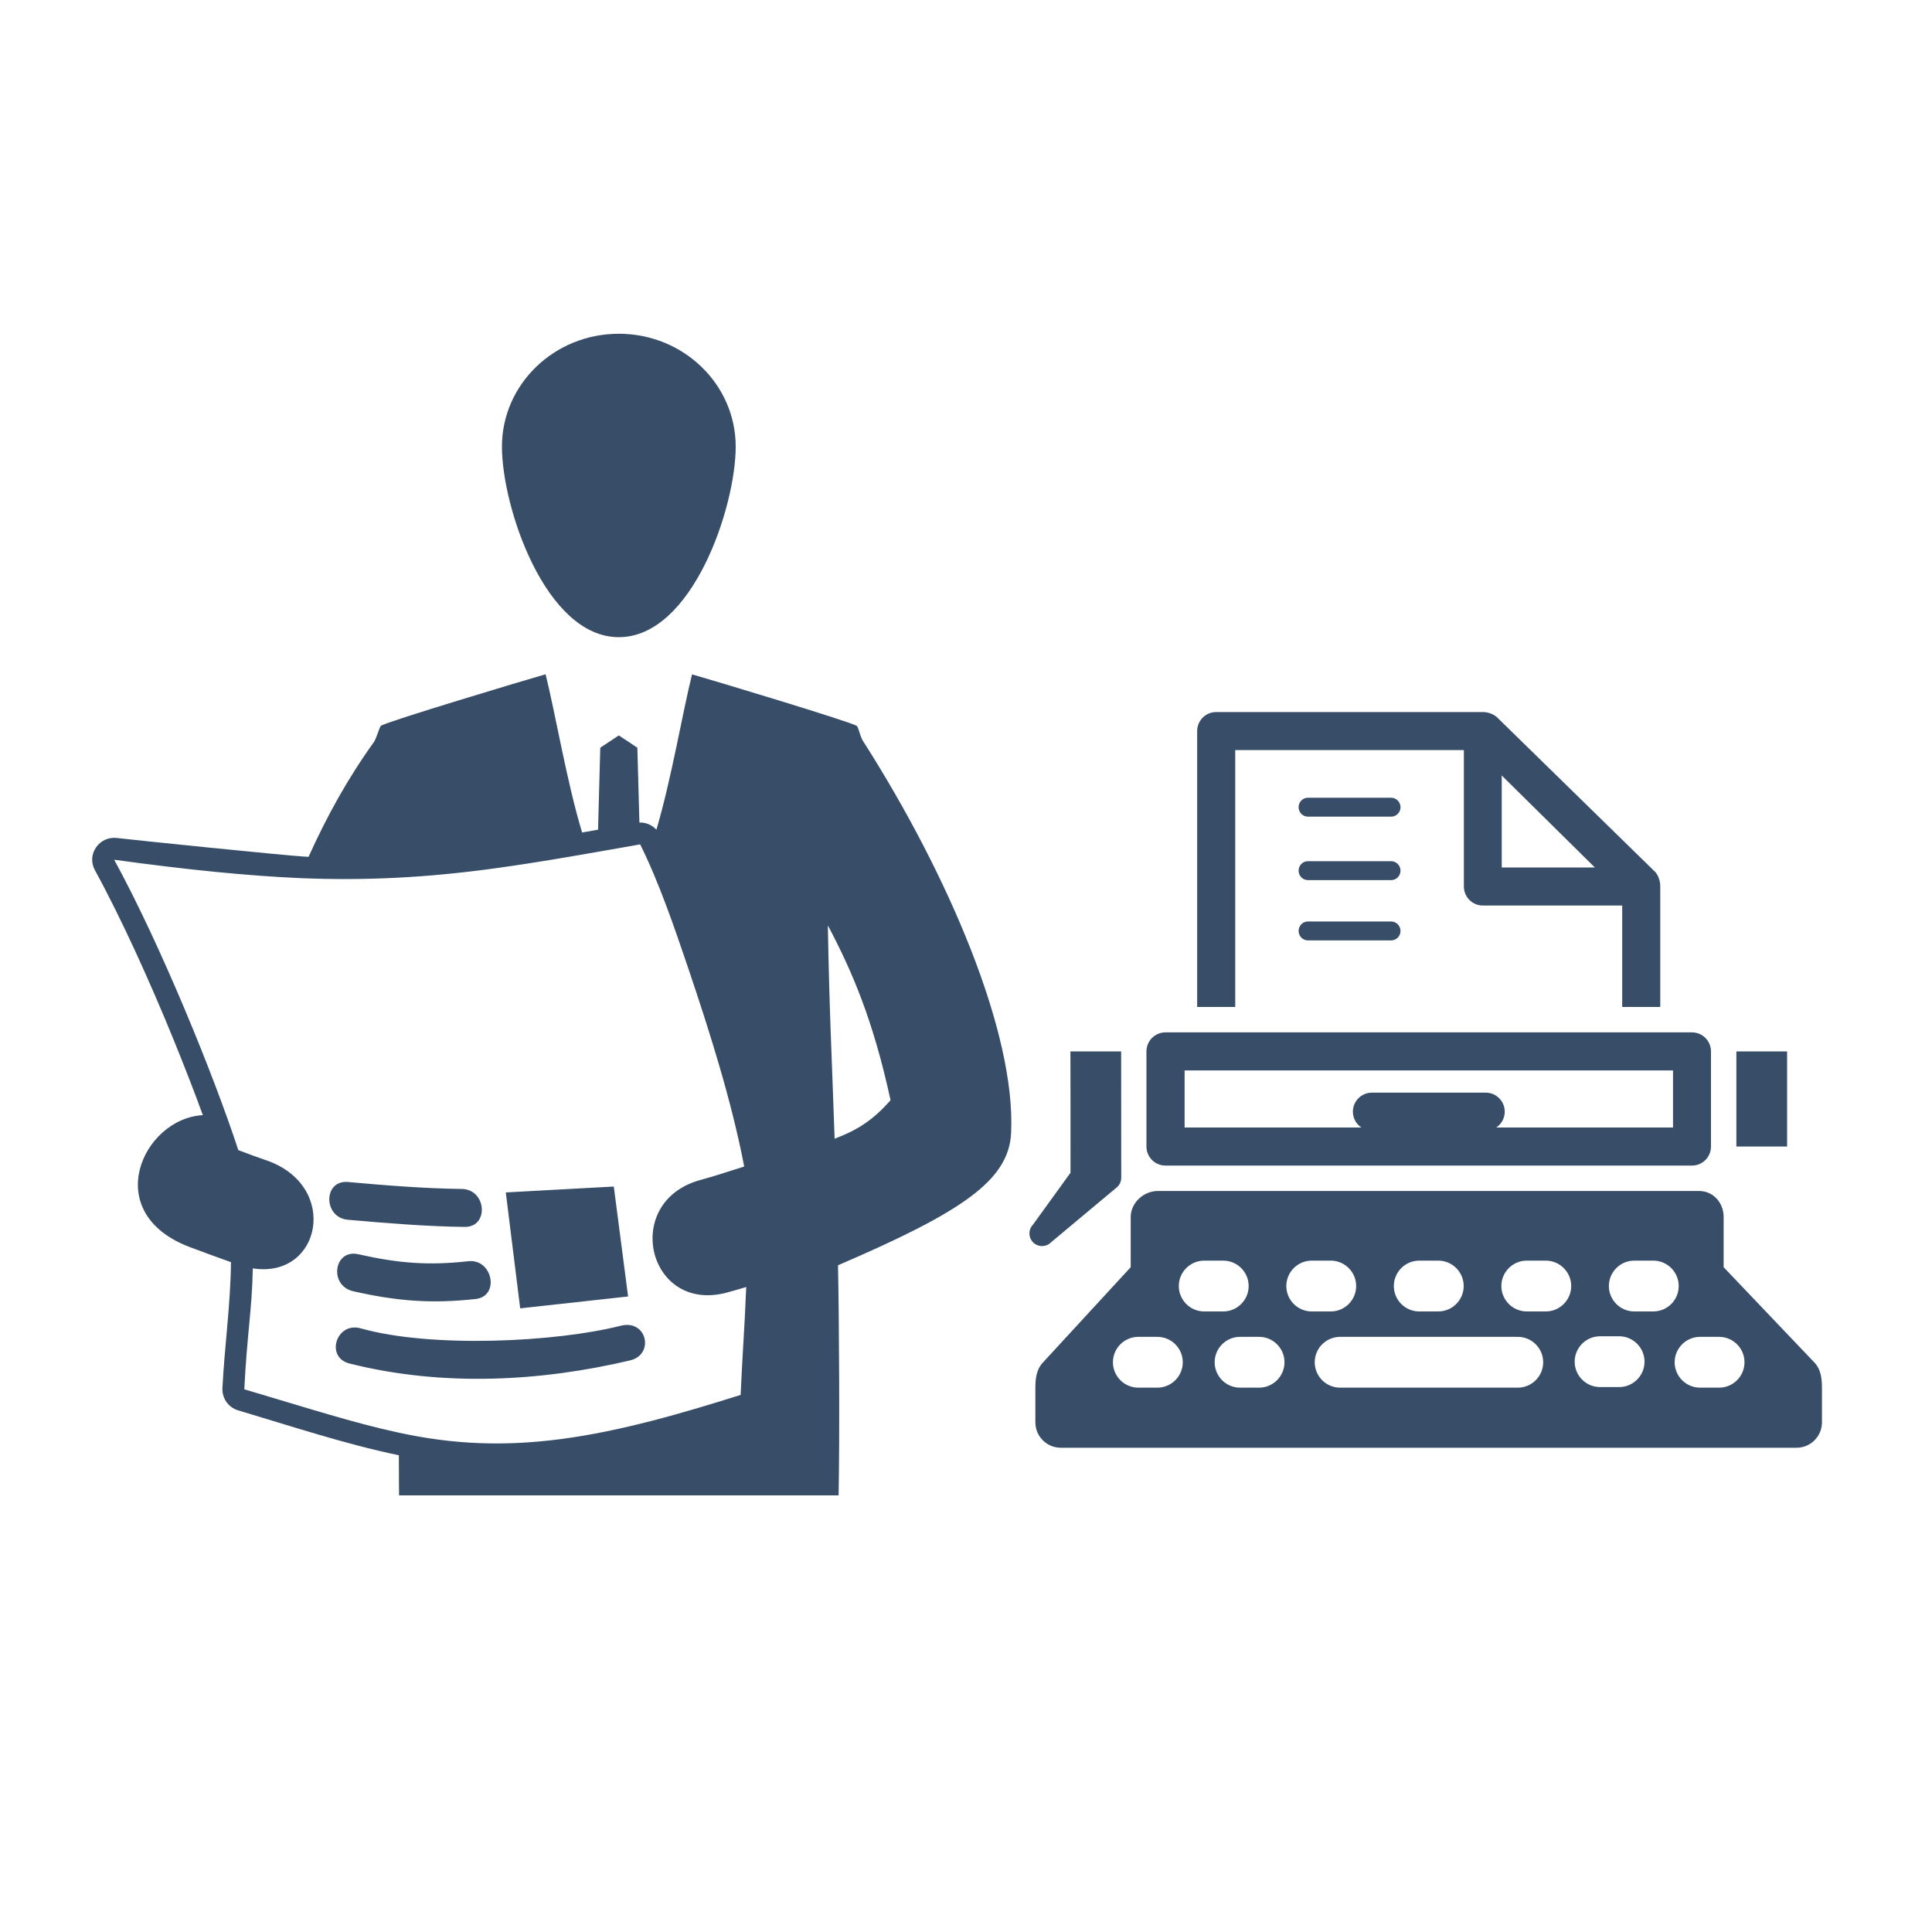
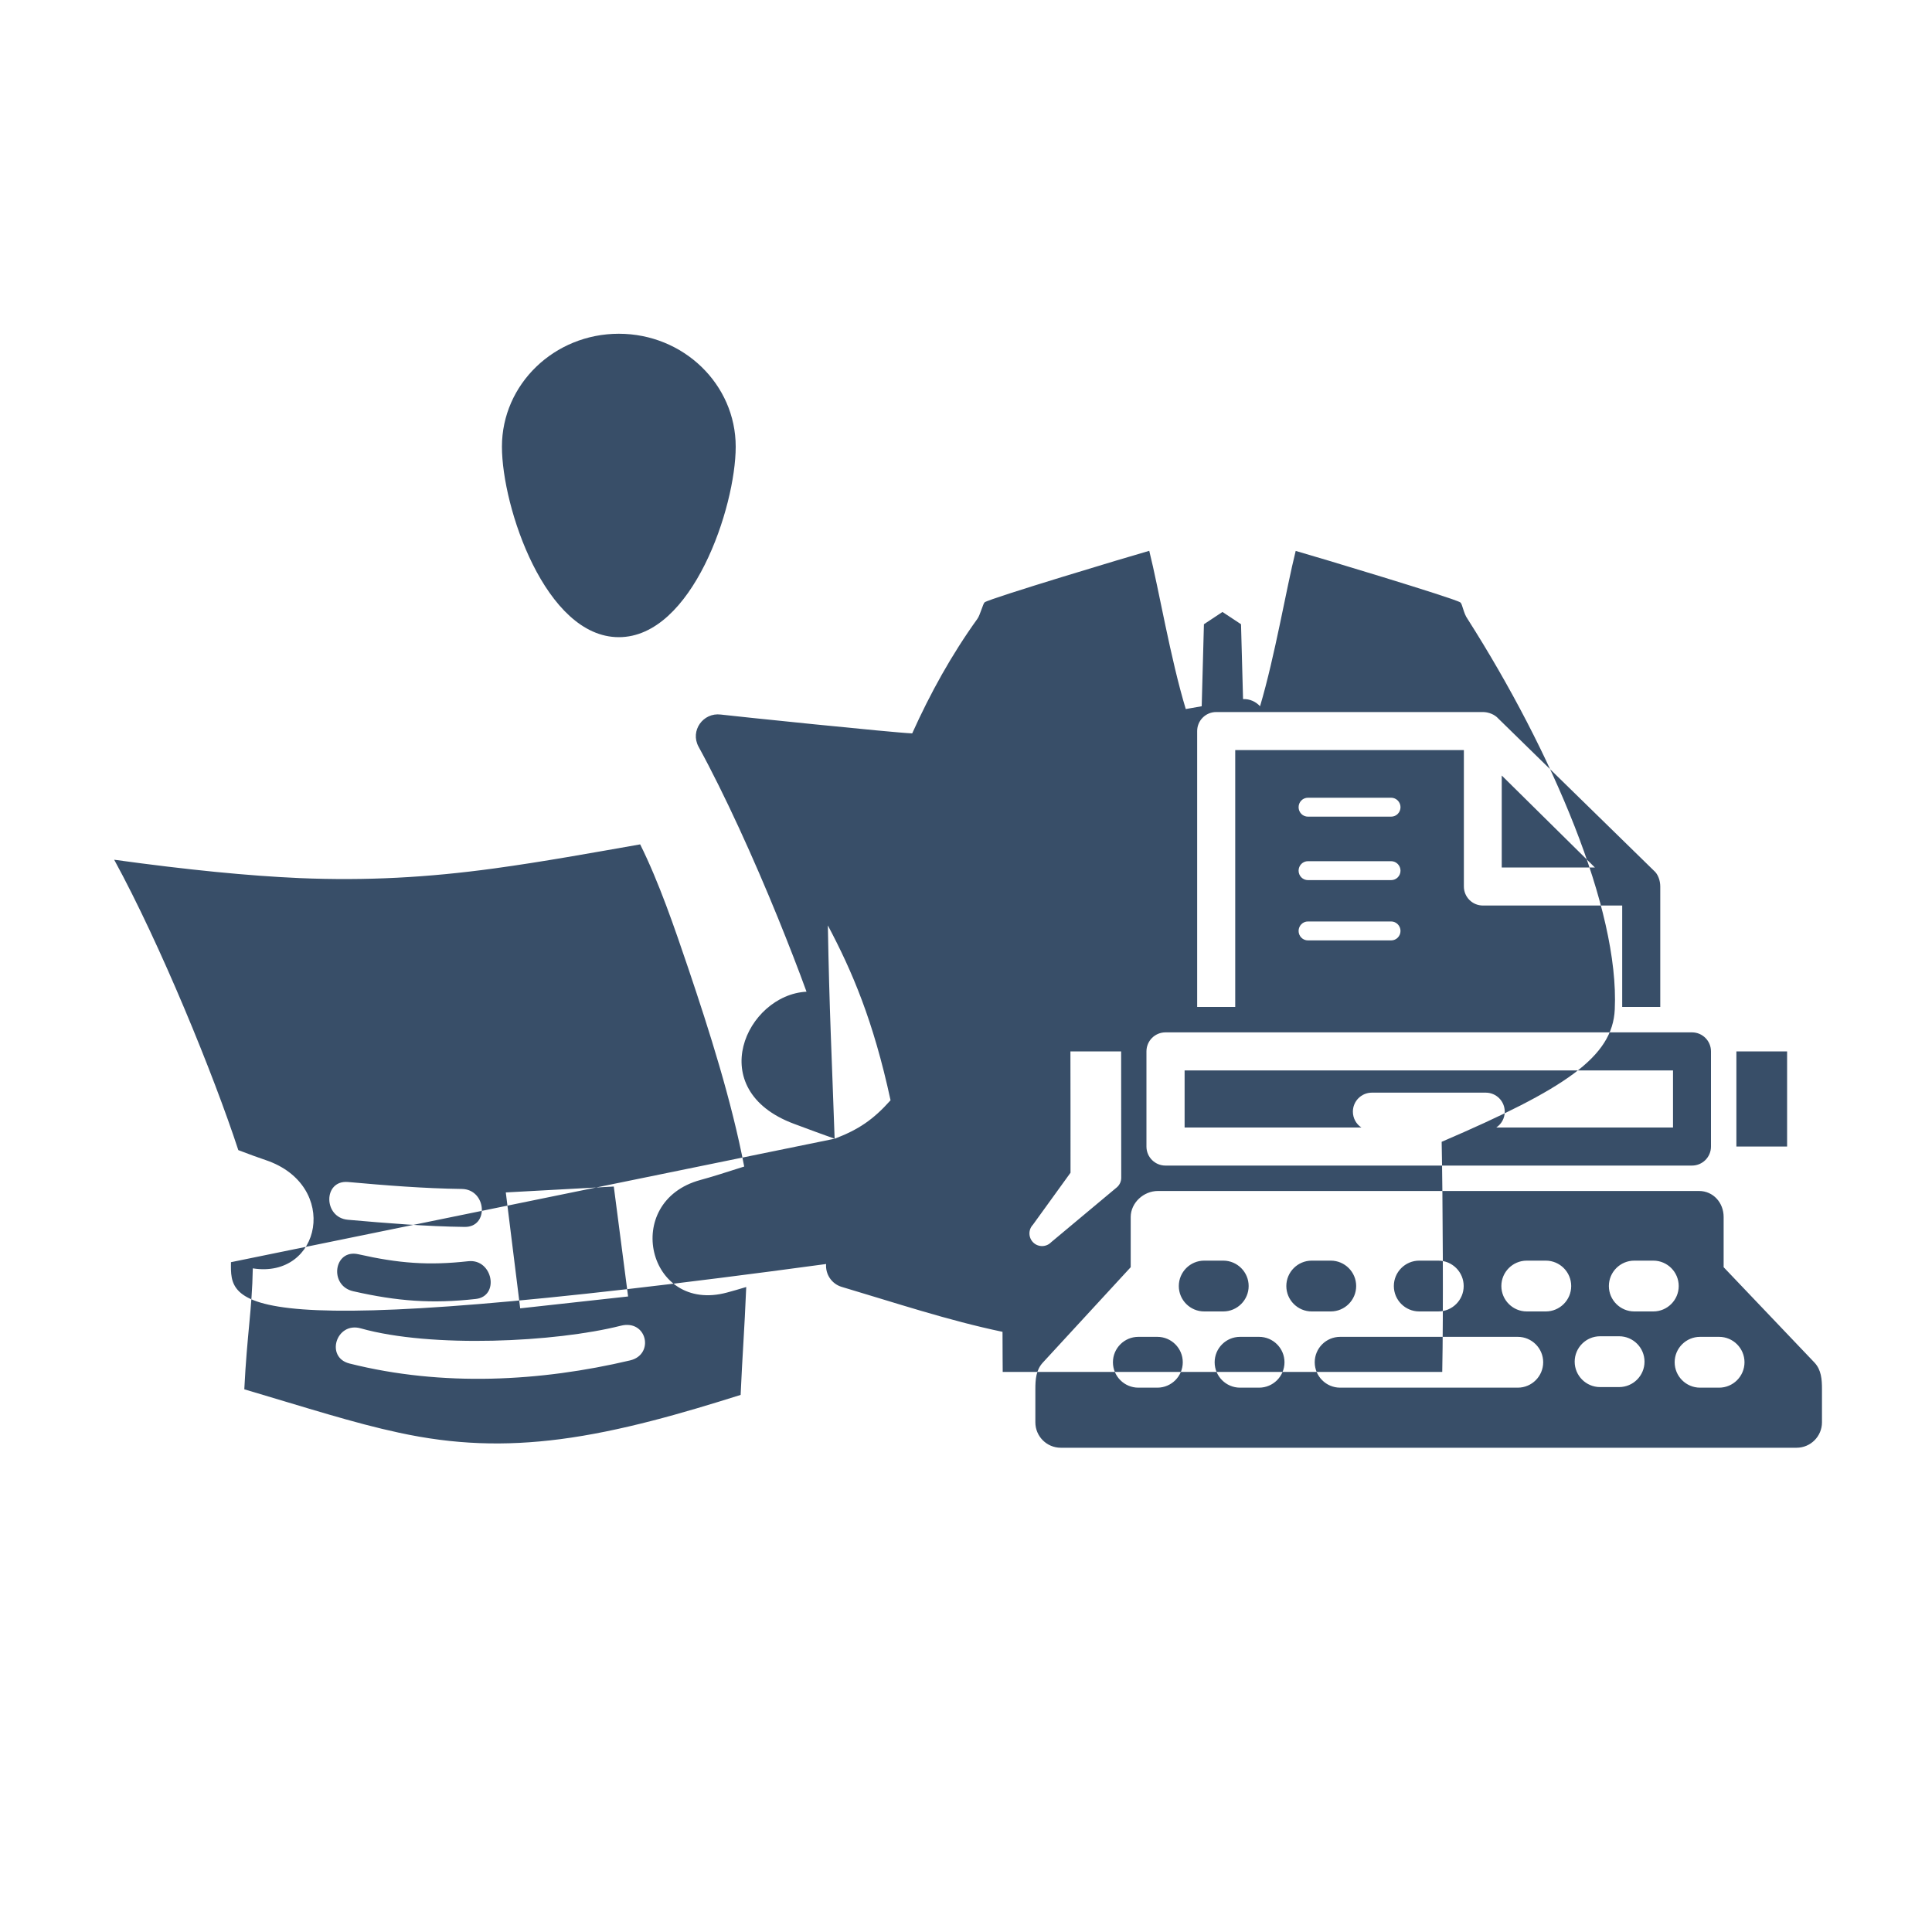
<svg xmlns="http://www.w3.org/2000/svg" version="1.1" id="Layer_1" x="0px" y="0px" viewBox="0 0 2000 2000" style="enable-background:new 0 0 2000 2000;" xml:space="preserve">
  <style type="text/css">
	.st0{fill-rule:evenodd;clip-rule:evenodd;fill:#384E68;}
</style>
-   <path class="st0" d="M1469.2,1357.6c-14.5,0-26.3-11.8-26.3-26.3c0-14.5,11.8-26.3,26.3-26.3h19.7c14.5,0,26.3,11.8,26.3,26.3  c0,14.5-11.8,26.3-26.3,26.3H1469.2L1469.2,1357.6z M1357.9,1357.6c-14.5,0-26.3-11.8-26.3-26.3c0-14.5,11.8-26.3,26.3-26.3h19.7  c14.5,0,26.3,11.8,26.3,26.3c0,14.5-11.8,26.3-26.3,26.3H1357.9L1357.9,1357.6z M1246.6,1357.6c-14.5,0-26.3-11.8-26.3-26.3  c0-14.5,11.8-26.3,26.3-26.3h19.7c14.5,0,26.3,11.8,26.3,26.3c0,14.5-11.8,26.3-26.3,26.3H1246.6L1246.6,1357.6z M1691.8,1357.6  c-14.5,0-26.3-11.8-26.3-26.3c0-14.5,11.8-26.3,26.3-26.3h19.7c14.5,0,26.3,11.8,26.3,26.3c0,14.5-11.8,26.3-26.3,26.3H1691.8  L1691.8,1357.6z M1759.9,1436.5c-14.5,0-26.3-11.8-26.3-26.3c0-14.5,11.8-26.3,26.3-26.3h19.7c14.5,0,26.3,11.8,26.3,26.3  c0,14.5-11.8,26.3-26.3,26.3H1759.9L1759.9,1436.5z M1656.4,1435.9c-14.5,0-26.3-11.8-26.3-26.3s11.8-26.3,26.3-26.3h19.7  c14.5,0,26.3,11.8,26.3,26.3s-11.8,26.3-26.3,26.3H1656.4L1656.4,1435.9z M1387.3,1436.5c-14.5,0-26.3-11.8-26.3-26.3  c0-14.5,11.8-26.3,26.3-26.3h183.9c14.5,0,26.3,11.8,26.3,26.3c0,14.5-11.8,26.3-26.3,26.3H1387.3L1387.3,1436.5z M1283.7,1436.5  c-14.5,0-26.3-11.8-26.3-26.3c0-14.5,11.8-26.3,26.3-26.3h19.7c14.5,0,26.3,11.8,26.3,26.3c0,14.5-11.8,26.3-26.3,26.3H1283.7  L1283.7,1436.5z M1178.4,1436.5c-14.5,0-26.3-11.8-26.3-26.3c0-14.5,11.8-26.3,26.3-26.3h19.7c14.5,0,26.3,11.8,26.3,26.3  c0,14.5-11.8,26.3-26.3,26.3H1178.4L1178.4,1436.5z M1580.5,1357.6c-14.5,0-26.3-11.8-26.3-26.3c0-14.5,11.8-26.3,26.3-26.3h19.7  c14.5,0,26.3,11.8,26.3,26.3c0,14.5-11.8,26.3-26.3,26.3H1580.5L1580.5,1357.6z M1198.7,1232.9h560.1c14.8,0,25.5,12.2,25.5,26.9v52  l94.1,98.8c7,7.5,7.7,17.3,7.7,27.4v34.4c0,14.5-11.8,26.3-26.3,26.3h-761.7c-14.5,0-26.3-11.8-26.3-26.3V1438  c0-10.1,0.7-19.8,7.7-27.4l91-98.8v-52C1170.6,1245,1183.9,1232.9,1198.7,1232.9L1198.7,1232.9z M1108.1,1088.4h52.5  c0,43.6,0.1,87.2,0.1,130.8c0,3.9-1.7,7.4-4.4,9.8l-68.1,56.9c-5,5.2-13.3,5.4-18.5,0.4c-5.2-5-5.4-13.3-0.4-18.5l38.9-53.8  C1108.3,1172.2,1108.1,1130.4,1108.1,1088.4L1108.1,1088.4z M1850,1088.4h-52.5v98.5h52.5V1088.4L1850,1088.4z M1409.3,1167.2  c-5.3-3.5-8.8-9.6-8.8-16.4c0-10.9,8.8-19.7,19.7-19.7h117.8c10.9,0,19.7,8.8,19.7,19.7c0,6.9-3.5,12.9-8.8,16.4h183v-59.1h-505.6  v59.1H1409.3L1409.3,1167.2z M1751.5,1068.7c10.9,0,19.7,8.8,19.7,19.7v98.5c0,10.9-8.8,19.7-19.7,19.7h-545  c-10.9,0-19.7-8.8-19.7-19.7v-98.5c0-10.9,8.8-19.7,19.7-19.7C1388.2,1068.7,1569.8,1068.7,1751.5,1068.7L1751.5,1068.7z   M1535.1,737.1c5.9,0,12.3,2.6,15.9,6.7l161.1,157.5c4.3,3.6,6.6,10.3,6.6,16.4v124.7h-39.4v-105h-144.2c-10.9,0-19.7-8.8-19.7-19.7  V776.5h-236.7v265.9h-39.4V756.8c0-10.9,8.8-19.7,19.7-19.7H1535.1L1535.1,737.1z M1554.6,802.8l0,95.2h96.4L1554.6,802.8  L1554.6,802.8z M1354,973.5c-5.4,0-9.7-4.4-9.7-9.8s4.3-9.8,9.7-9.8h86.1c5.3,0,9.7,4.4,9.7,9.8s-4.3,9.8-9.7,9.8H1354L1354,973.5z   M1354,911.1c-5.4,0-9.7-4.4-9.7-9.8c0-5.4,4.3-9.8,9.7-9.8h86.1c5.3,0,9.7,4.4,9.7,9.8c0,5.4-4.3,9.8-9.7,9.8H1354L1354,911.1z   M1354,845.4c-5.4,0-9.7-4.4-9.7-9.8c0-5.4,4.3-9.8,9.7-9.8h86.1c5.3,0,9.7,4.4,9.7,9.8c0,5.4-4.3,9.8-9.7,9.8H1354L1354,845.4z   M864,1178.8c-2.9-84.7-5.5-133-7-220.8c25.1,47.3,47.1,98.6,64.9,181C903.7,1159.4,888.4,1169.5,864,1178.8L864,1178.8z   M239.1,1306.6c-11.6-4.1-27-9.8-42-15.4c-94.7-35.2-49.4-133.5,12.9-136.8c-8.5-23.4-18.6-49.3-29.5-76.2  c-25.2-61.9-55.1-127.8-82.3-177.5c-8.9-16.5,4.8-35.5,23-33.2c12.1,1.5,179.1,18.8,198.2,19.5c18.7-41.5,40.6-81.2,67.5-118.6  c2.8-3.8,5.8-15.8,7.5-17.1c6.4-4.4,150.2-47.6,170.4-53.3c10,40,21.9,111.3,37.8,163.8l16.5-2.9l2.3-84.9l19.2-12.7l19.2,12.7  l2.1,77.5c6.8-0.3,13.2,2.6,17.6,7.4c15.5-52.2,27.1-121.6,36.9-160.8c20.2,5.7,164.1,49,170.4,53.3c2.3,1.7,3.2,11.2,7.5,17.1  c87.3,137.1,157.3,300.5,152.4,404.3c-2.3,49.3-51.2,82-179.2,137c1.2,59.1,1.8,179.1,0.6,238.2c-8.4,0-446.7,0-455,0  c-0.1-3.5-0.1-21.2-0.2-41.5c-56-11.7-111.5-30.2-166.4-46.5c-10.5-3.1-17.1-13.2-16.2-23.7C232.5,1393,238.7,1349.8,239.1,1306.6  L239.1,1306.6z M246.7,1190.6c11.1,4.2,21.3,8,28.3,10.3c77.3,26,57.6,123.3-13.3,112.1c-0.8,43.1-5.9,67-8.8,125.2  c63.9,18.9,113.3,34.9,160,44.9c57.1,12.4,109.3,14.2,167.2,6.7c62.3-8.1,126.7-26.9,186.6-45.8c1.8-41.1,3.9-65.9,5.8-111.7  c-7.6,2.3-14.5,4.3-19.8,5.7c-82.3,22.3-109.8-94.2-27.6-116.5c10.5-2.8,28.1-8.4,45.3-13.9c-13.1-68.2-35.8-139.7-58-205.5  c-14.2-41.8-30.1-88.6-49.7-128c-50.2,8.8-100.6,18-151.1,24.9c-68.7,9.4-132.3,12.9-201.6,10c-53.4-2.4-114.6-8.4-191.8-19  C166.1,977.6,221.2,1112.7,246.7,1190.6L246.7,1190.6z M640.6,659.6c-76,0-121-134.7-121-197.2c0-64.6,54.2-116.9,121-116.9  c66.8,0,121,52.3,121,116.9C761.6,524.9,716.7,659.6,640.6,659.6L640.6,659.6z M523.6,1234.4l111.8-6.1l14.8,113.8l-111.7,12.3  L523.6,1234.4L523.6,1234.4z M361.8,1411.5c-25.4-6.4-13.7-43.5,11.6-36.4c73,20.6,201.7,14.4,269.2-2.7  c27.2-6.9,35.2,29.9,9.6,35.9C559.8,1430.1,458.4,1435.8,361.8,1411.5L361.8,1411.5z M365.7,1336.7c-25.5-5.7-20.2-44.1,5.3-38.3  c41.7,9.4,72.6,11.8,113.8,7.2c25.3-2.7,32.8,36.4,7.6,39.1C447.2,1349.7,411.5,1347.1,365.7,1336.7L365.7,1336.7z M360.2,1262.7  c-25.7-2.2-25.8-41.3,0-39.1c39,3.5,78.9,6.7,117.8,7.2c25.7,0.3,28.6,39.6,3,39.3C441.1,1269.6,400.2,1266.2,360.2,1262.7  L360.2,1262.7z" />
+   <path class="st0" d="M1469.2,1357.6c-14.5,0-26.3-11.8-26.3-26.3c0-14.5,11.8-26.3,26.3-26.3h19.7c14.5,0,26.3,11.8,26.3,26.3  c0,14.5-11.8,26.3-26.3,26.3H1469.2L1469.2,1357.6z M1357.9,1357.6c-14.5,0-26.3-11.8-26.3-26.3c0-14.5,11.8-26.3,26.3-26.3h19.7  c14.5,0,26.3,11.8,26.3,26.3c0,14.5-11.8,26.3-26.3,26.3H1357.9L1357.9,1357.6z M1246.6,1357.6c-14.5,0-26.3-11.8-26.3-26.3  c0-14.5,11.8-26.3,26.3-26.3h19.7c14.5,0,26.3,11.8,26.3,26.3c0,14.5-11.8,26.3-26.3,26.3H1246.6L1246.6,1357.6z M1691.8,1357.6  c-14.5,0-26.3-11.8-26.3-26.3c0-14.5,11.8-26.3,26.3-26.3h19.7c14.5,0,26.3,11.8,26.3,26.3c0,14.5-11.8,26.3-26.3,26.3H1691.8  L1691.8,1357.6z M1759.9,1436.5c-14.5,0-26.3-11.8-26.3-26.3c0-14.5,11.8-26.3,26.3-26.3h19.7c14.5,0,26.3,11.8,26.3,26.3  c0,14.5-11.8,26.3-26.3,26.3H1759.9L1759.9,1436.5z M1656.4,1435.9c-14.5,0-26.3-11.8-26.3-26.3s11.8-26.3,26.3-26.3h19.7  c14.5,0,26.3,11.8,26.3,26.3s-11.8,26.3-26.3,26.3H1656.4L1656.4,1435.9z M1387.3,1436.5c-14.5,0-26.3-11.8-26.3-26.3  c0-14.5,11.8-26.3,26.3-26.3h183.9c14.5,0,26.3,11.8,26.3,26.3c0,14.5-11.8,26.3-26.3,26.3H1387.3L1387.3,1436.5z M1283.7,1436.5  c-14.5,0-26.3-11.8-26.3-26.3c0-14.5,11.8-26.3,26.3-26.3h19.7c14.5,0,26.3,11.8,26.3,26.3c0,14.5-11.8,26.3-26.3,26.3H1283.7  L1283.7,1436.5z M1178.4,1436.5c-14.5,0-26.3-11.8-26.3-26.3c0-14.5,11.8-26.3,26.3-26.3h19.7c14.5,0,26.3,11.8,26.3,26.3  c0,14.5-11.8,26.3-26.3,26.3H1178.4L1178.4,1436.5z M1580.5,1357.6c-14.5,0-26.3-11.8-26.3-26.3c0-14.5,11.8-26.3,26.3-26.3h19.7  c14.5,0,26.3,11.8,26.3,26.3c0,14.5-11.8,26.3-26.3,26.3H1580.5L1580.5,1357.6z M1198.7,1232.9h560.1c14.8,0,25.5,12.2,25.5,26.9v52  l94.1,98.8c7,7.5,7.7,17.3,7.7,27.4v34.4c0,14.5-11.8,26.3-26.3,26.3h-761.7c-14.5,0-26.3-11.8-26.3-26.3V1438  c0-10.1,0.7-19.8,7.7-27.4l91-98.8v-52C1170.6,1245,1183.9,1232.9,1198.7,1232.9L1198.7,1232.9z M1108.1,1088.4h52.5  c0,43.6,0.1,87.2,0.1,130.8c0,3.9-1.7,7.4-4.4,9.8l-68.1,56.9c-5,5.2-13.3,5.4-18.5,0.4c-5.2-5-5.4-13.3-0.4-18.5l38.9-53.8  C1108.3,1172.2,1108.1,1130.4,1108.1,1088.4L1108.1,1088.4z M1850,1088.4h-52.5v98.5h52.5V1088.4L1850,1088.4z M1409.3,1167.2  c-5.3-3.5-8.8-9.6-8.8-16.4c0-10.9,8.8-19.7,19.7-19.7h117.8c10.9,0,19.7,8.8,19.7,19.7c0,6.9-3.5,12.9-8.8,16.4h183v-59.1h-505.6  v59.1H1409.3L1409.3,1167.2z M1751.5,1068.7c10.9,0,19.7,8.8,19.7,19.7v98.5c0,10.9-8.8,19.7-19.7,19.7h-545  c-10.9,0-19.7-8.8-19.7-19.7v-98.5c0-10.9,8.8-19.7,19.7-19.7C1388.2,1068.7,1569.8,1068.7,1751.5,1068.7L1751.5,1068.7z   M1535.1,737.1c5.9,0,12.3,2.6,15.9,6.7l161.1,157.5c4.3,3.6,6.6,10.3,6.6,16.4v124.7h-39.4v-105h-144.2c-10.9,0-19.7-8.8-19.7-19.7  V776.5h-236.7v265.9h-39.4V756.8c0-10.9,8.8-19.7,19.7-19.7H1535.1L1535.1,737.1z M1554.6,802.8l0,95.2h96.4L1554.6,802.8  L1554.6,802.8z M1354,973.5c-5.4,0-9.7-4.4-9.7-9.8s4.3-9.8,9.7-9.8h86.1c5.3,0,9.7,4.4,9.7,9.8s-4.3,9.8-9.7,9.8H1354L1354,973.5z   M1354,911.1c-5.4,0-9.7-4.4-9.7-9.8c0-5.4,4.3-9.8,9.7-9.8h86.1c5.3,0,9.7,4.4,9.7,9.8c0,5.4-4.3,9.8-9.7,9.8H1354L1354,911.1z   M1354,845.4c-5.4,0-9.7-4.4-9.7-9.8c0-5.4,4.3-9.8,9.7-9.8h86.1c5.3,0,9.7,4.4,9.7,9.8c0,5.4-4.3,9.8-9.7,9.8H1354L1354,845.4z   M864,1178.8c-2.9-84.7-5.5-133-7-220.8c25.1,47.3,47.1,98.6,64.9,181C903.7,1159.4,888.4,1169.5,864,1178.8L864,1178.8z   c-11.6-4.1-27-9.8-42-15.4c-94.7-35.2-49.4-133.5,12.9-136.8c-8.5-23.4-18.6-49.3-29.5-76.2  c-25.2-61.9-55.1-127.8-82.3-177.5c-8.9-16.5,4.8-35.5,23-33.2c12.1,1.5,179.1,18.8,198.2,19.5c18.7-41.5,40.6-81.2,67.5-118.6  c2.8-3.8,5.8-15.8,7.5-17.1c6.4-4.4,150.2-47.6,170.4-53.3c10,40,21.9,111.3,37.8,163.8l16.5-2.9l2.3-84.9l19.2-12.7l19.2,12.7  l2.1,77.5c6.8-0.3,13.2,2.6,17.6,7.4c15.5-52.2,27.1-121.6,36.9-160.8c20.2,5.7,164.1,49,170.4,53.3c2.3,1.7,3.2,11.2,7.5,17.1  c87.3,137.1,157.3,300.5,152.4,404.3c-2.3,49.3-51.2,82-179.2,137c1.2,59.1,1.8,179.1,0.6,238.2c-8.4,0-446.7,0-455,0  c-0.1-3.5-0.1-21.2-0.2-41.5c-56-11.7-111.5-30.2-166.4-46.5c-10.5-3.1-17.1-13.2-16.2-23.7C232.5,1393,238.7,1349.8,239.1,1306.6  L239.1,1306.6z M246.7,1190.6c11.1,4.2,21.3,8,28.3,10.3c77.3,26,57.6,123.3-13.3,112.1c-0.8,43.1-5.9,67-8.8,125.2  c63.9,18.9,113.3,34.9,160,44.9c57.1,12.4,109.3,14.2,167.2,6.7c62.3-8.1,126.7-26.9,186.6-45.8c1.8-41.1,3.9-65.9,5.8-111.7  c-7.6,2.3-14.5,4.3-19.8,5.7c-82.3,22.3-109.8-94.2-27.6-116.5c10.5-2.8,28.1-8.4,45.3-13.9c-13.1-68.2-35.8-139.7-58-205.5  c-14.2-41.8-30.1-88.6-49.7-128c-50.2,8.8-100.6,18-151.1,24.9c-68.7,9.4-132.3,12.9-201.6,10c-53.4-2.4-114.6-8.4-191.8-19  C166.1,977.6,221.2,1112.7,246.7,1190.6L246.7,1190.6z M640.6,659.6c-76,0-121-134.7-121-197.2c0-64.6,54.2-116.9,121-116.9  c66.8,0,121,52.3,121,116.9C761.6,524.9,716.7,659.6,640.6,659.6L640.6,659.6z M523.6,1234.4l111.8-6.1l14.8,113.8l-111.7,12.3  L523.6,1234.4L523.6,1234.4z M361.8,1411.5c-25.4-6.4-13.7-43.5,11.6-36.4c73,20.6,201.7,14.4,269.2-2.7  c27.2-6.9,35.2,29.9,9.6,35.9C559.8,1430.1,458.4,1435.8,361.8,1411.5L361.8,1411.5z M365.7,1336.7c-25.5-5.7-20.2-44.1,5.3-38.3  c41.7,9.4,72.6,11.8,113.8,7.2c25.3-2.7,32.8,36.4,7.6,39.1C447.2,1349.7,411.5,1347.1,365.7,1336.7L365.7,1336.7z M360.2,1262.7  c-25.7-2.2-25.8-41.3,0-39.1c39,3.5,78.9,6.7,117.8,7.2c25.7,0.3,28.6,39.6,3,39.3C441.1,1269.6,400.2,1266.2,360.2,1262.7  L360.2,1262.7z" />
</svg>